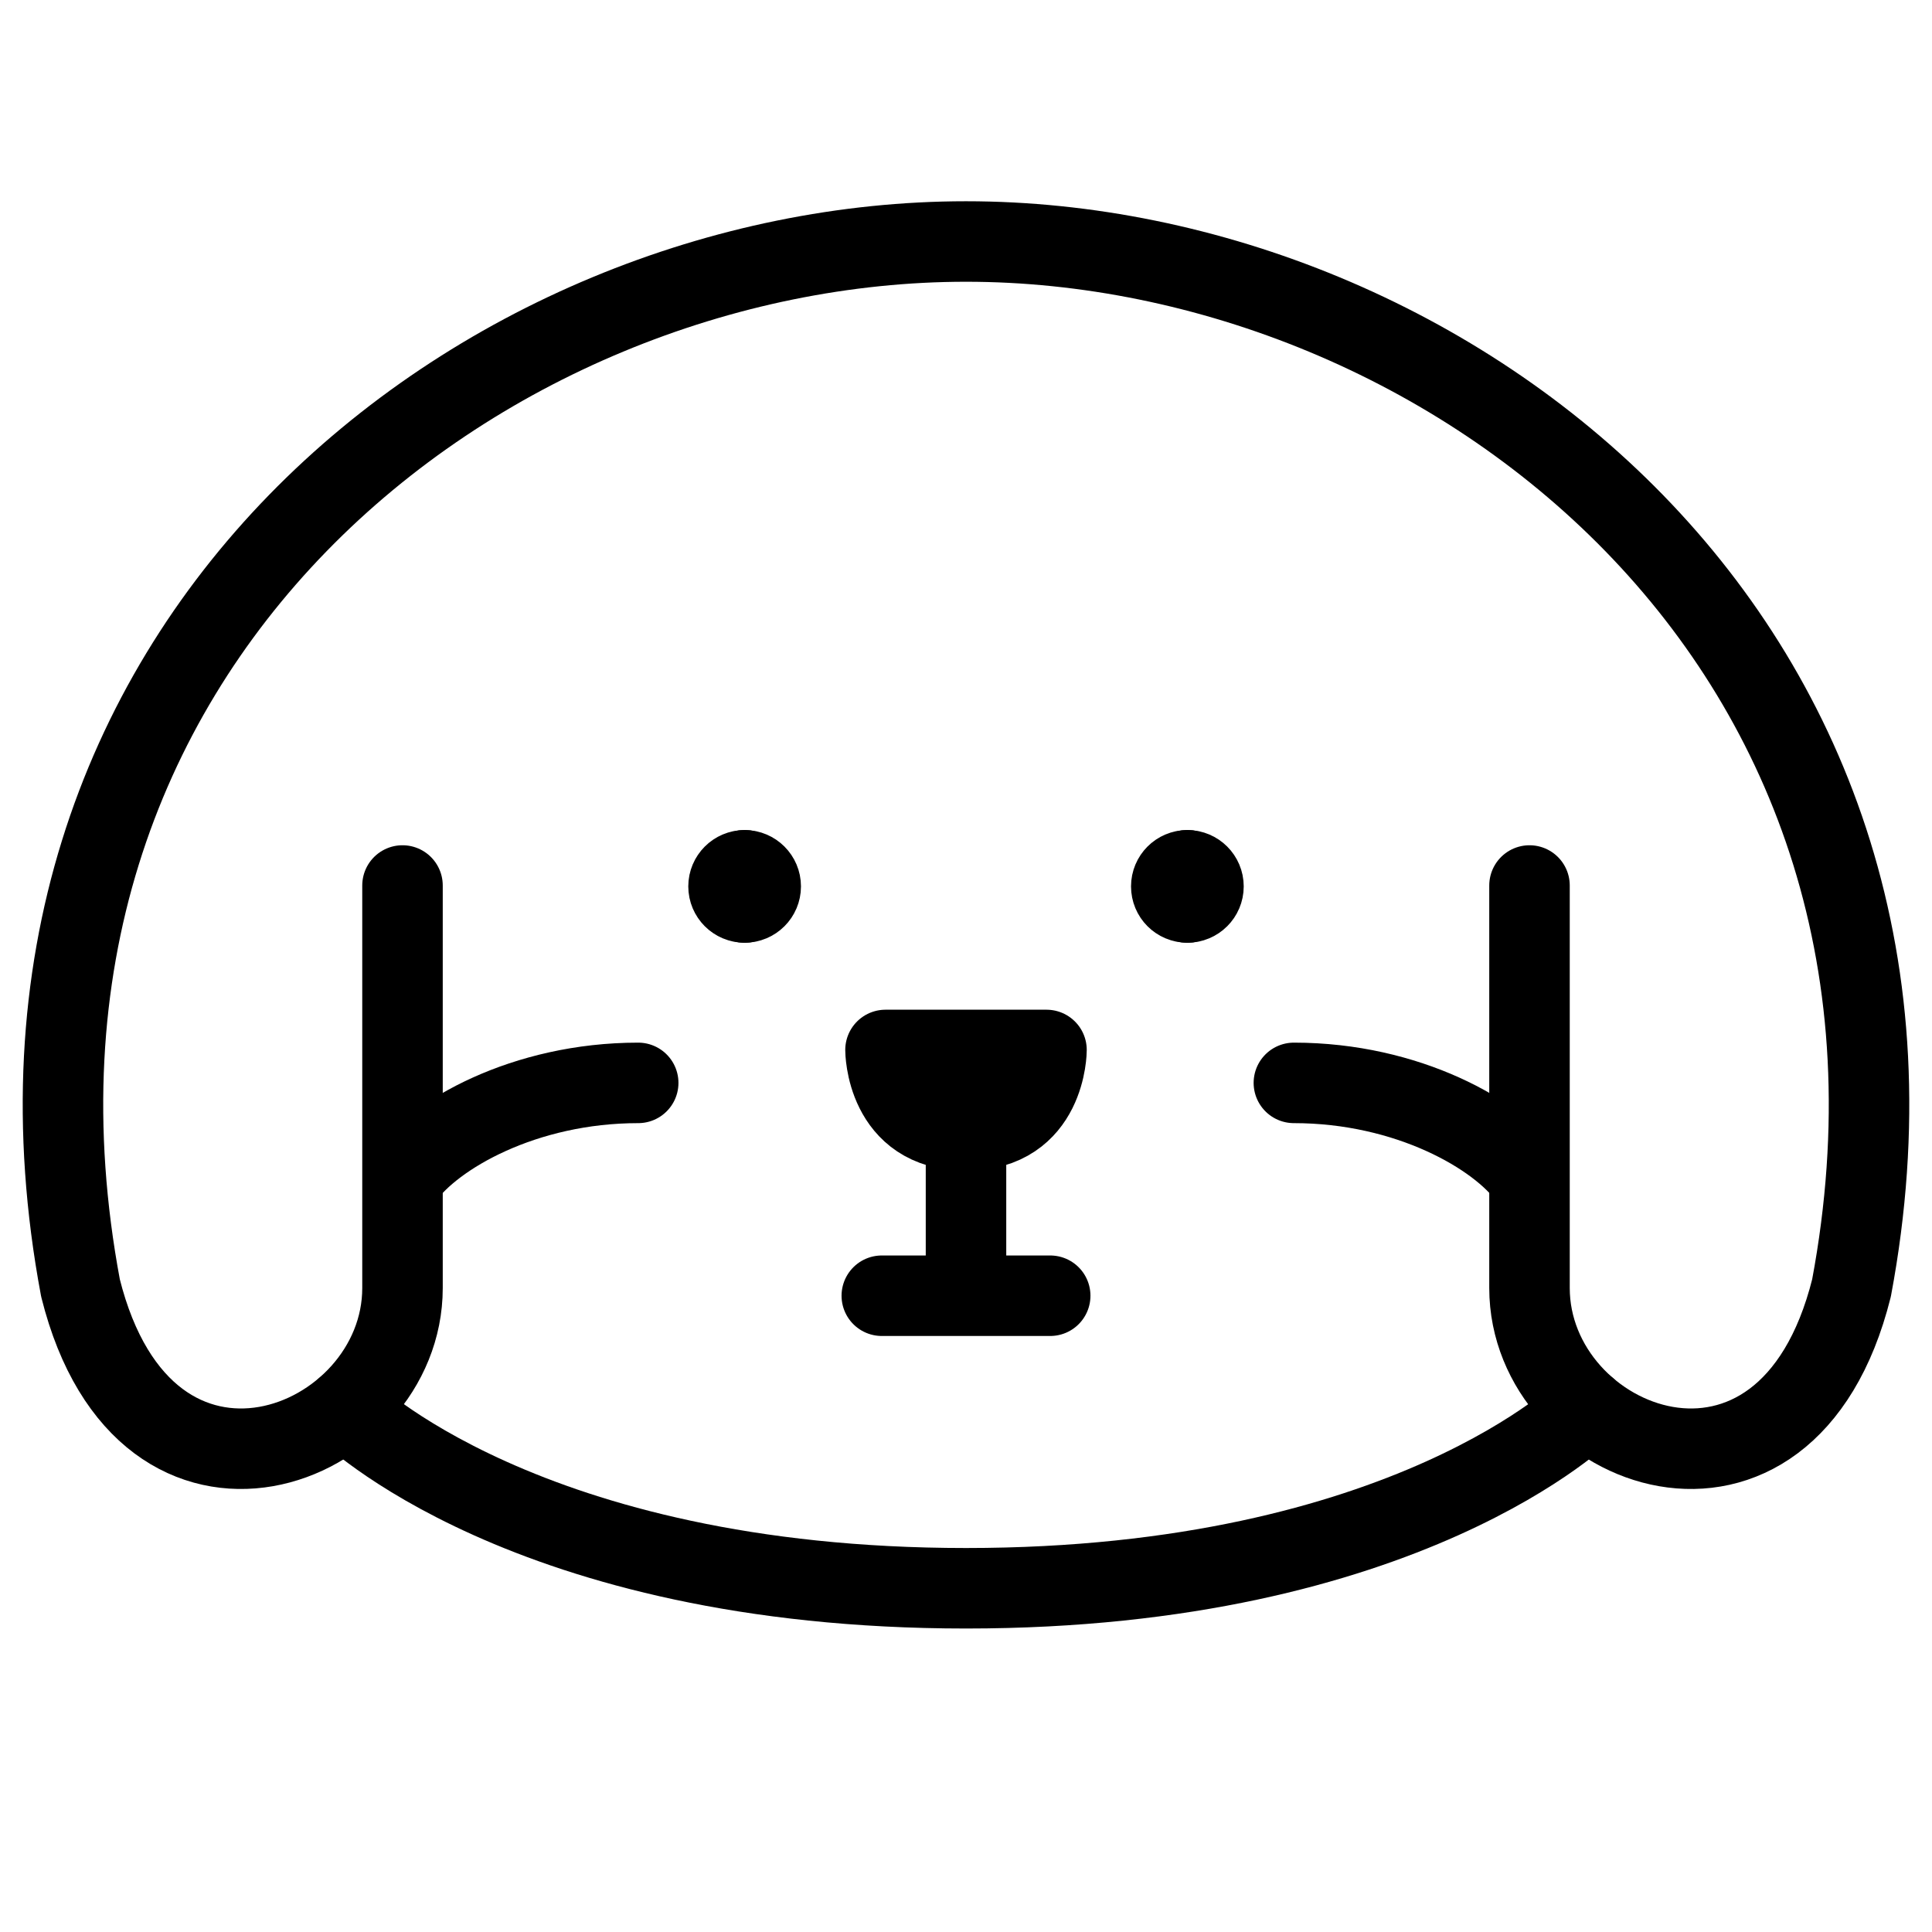
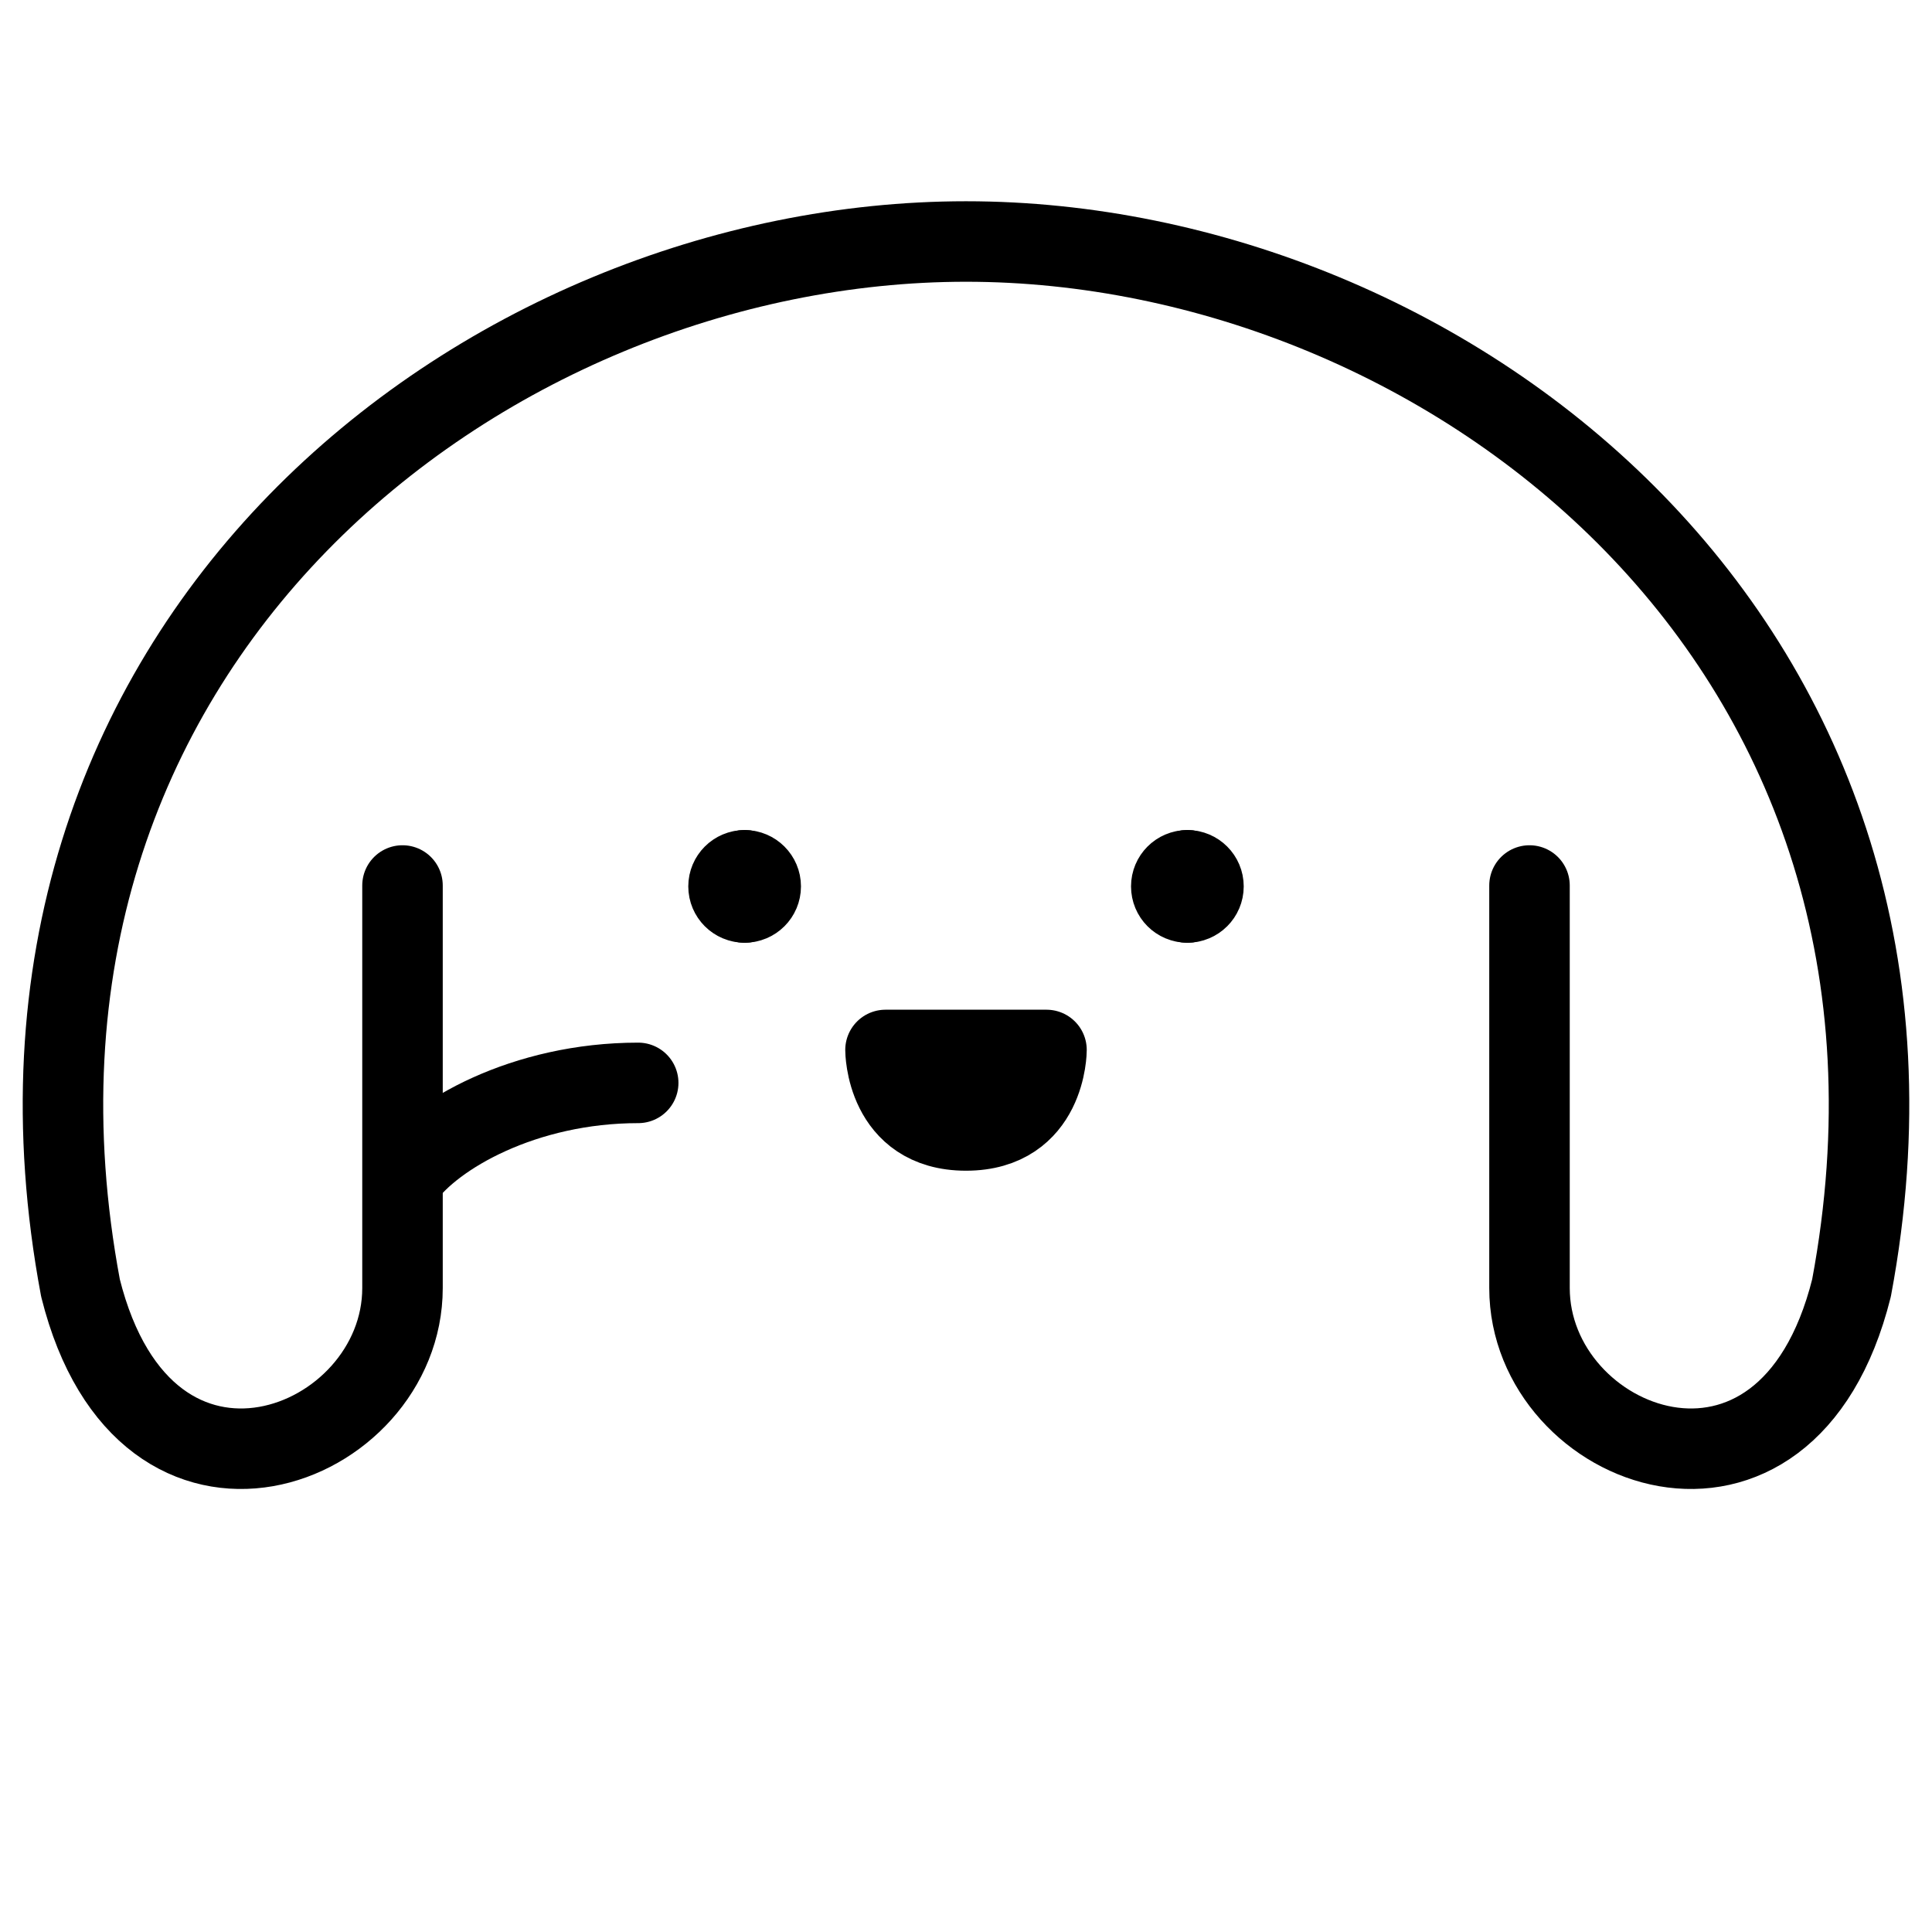
<svg xmlns="http://www.w3.org/2000/svg" fill="none" viewBox="0 0 24 24">
  <path stroke="#000000" stroke-linecap="round" stroke-linejoin="round" stroke-miterlimit="10" d="M9.25 11.211c-0.11 0 -0.2 -0.089 -0.2 -0.2 0 -0.11 0.09 -0.2 0.2 -0.2" stroke-width="1" />
  <path stroke="#000000" stroke-linecap="round" stroke-linejoin="round" stroke-miterlimit="10" d="M9.25 11.211c0.11 0 0.2 -0.089 0.2 -0.2 0 -0.11 -0.09 -0.2 -0.2 -0.2" stroke-width="1" />
  <path stroke="#000000" stroke-linecap="round" stroke-linejoin="round" stroke-miterlimit="10" d="M14.75 11.211c-0.111 0 -0.2 -0.089 -0.2 -0.2 0 -0.11 0.089 -0.2 0.2 -0.2" stroke-width="1" />
  <path stroke="#000000" stroke-linecap="round" stroke-linejoin="round" stroke-miterlimit="10" d="M14.75 11.211c0.11 0 0.2 -0.089 0.2 -0.2 0 -0.11 -0.09 -0.2 -0.2 -0.2" stroke-width="1" />
  <path stroke="#000000" stroke-linecap="round" stroke-linejoin="round" d="M5 11v5c0 2 -3.187 3.252 -4 0C-0.5 8 6.027 3 12 3c5.973 0 12.5 5 11 13C22.187 19.252 19 18 19 16v-5" stroke-width="1" />
-   <path stroke="#000000" stroke-linecap="round" stroke-linejoin="round" d="M4.289 17.499s2.231 2.231 7.712 2.231 7.712 -2.231 7.712 -2.231" stroke-width="1" />
  <path stroke="#000000" stroke-linecap="round" stroke-linejoin="round" d="M5.006 14.632c0.384 -0.536 1.507 -1.18 2.922 -1.18" stroke-width="1" />
-   <path stroke="#000000" stroke-linecap="round" stroke-linejoin="round" d="M18.995 14.632c-0.384 -0.536 -1.507 -1.18 -2.922 -1.18" stroke-width="1" />
  <path stroke="#000000" stroke-linecap="round" stroke-linejoin="round" stroke-miterlimit="10" d="M12 14.043c-1 0 -1 -1 -1 -1h2s0 1 -1 1Z" stroke-width="1" />
-   <path stroke="#000000" stroke-linejoin="round" d="M12 14.043v2.051" stroke-width="1" />
-   <path stroke="#000000" stroke-linecap="round" stroke-linejoin="round" d="M10.954 16.096h2.092" stroke-width="1" />
</svg>